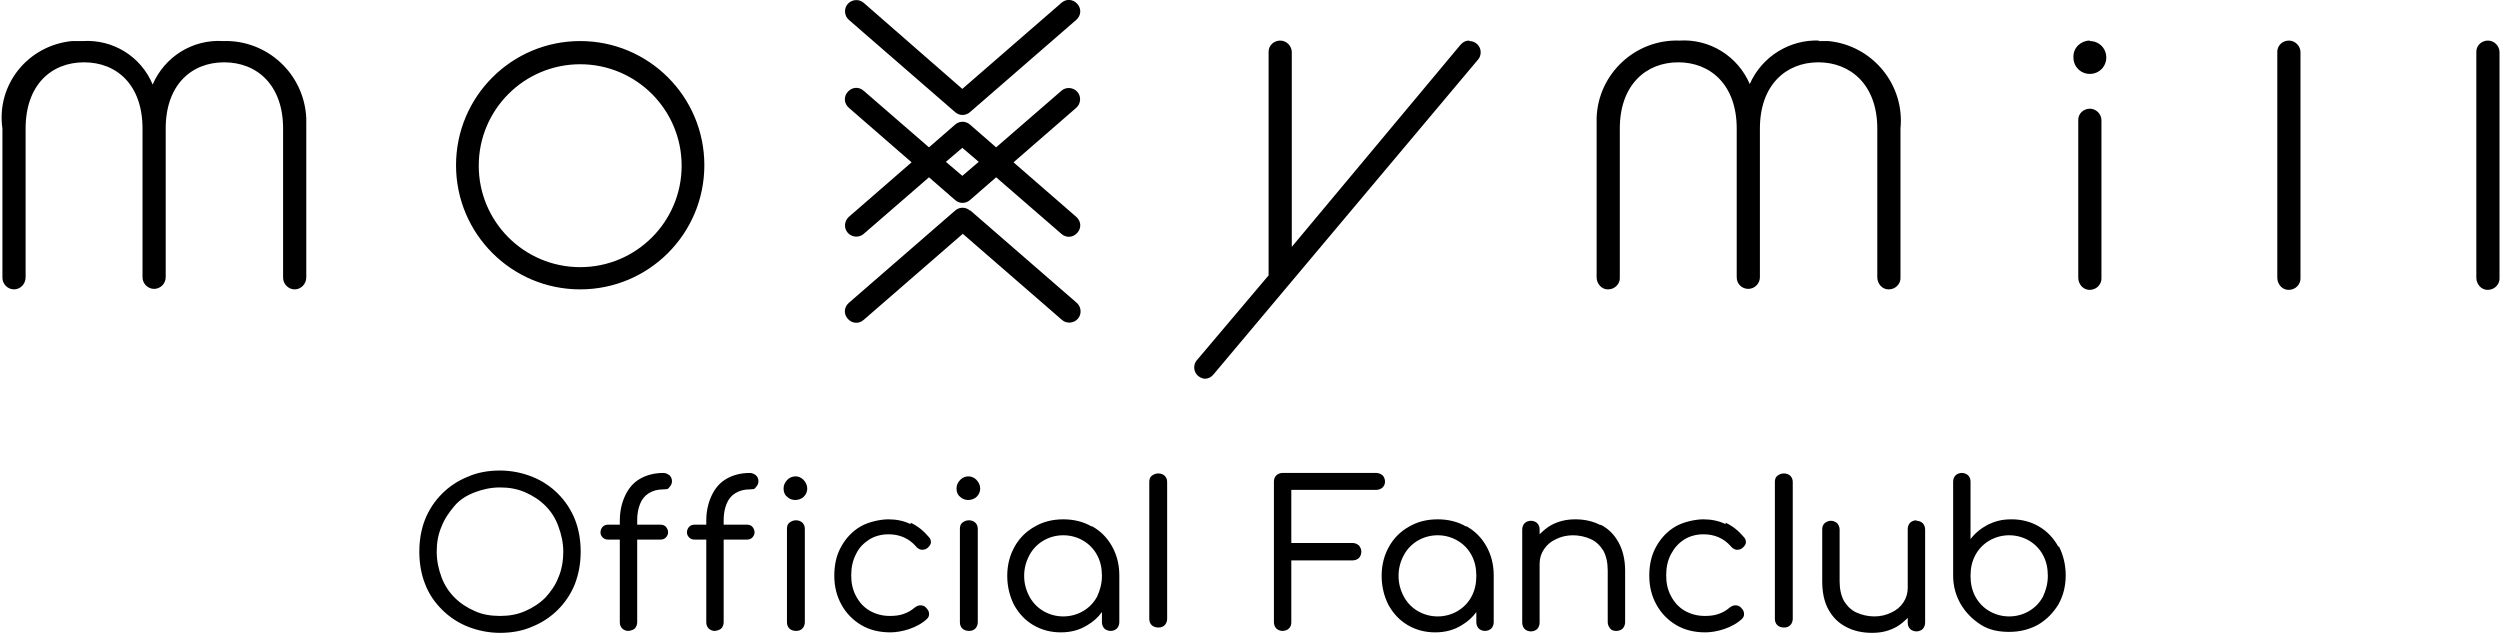
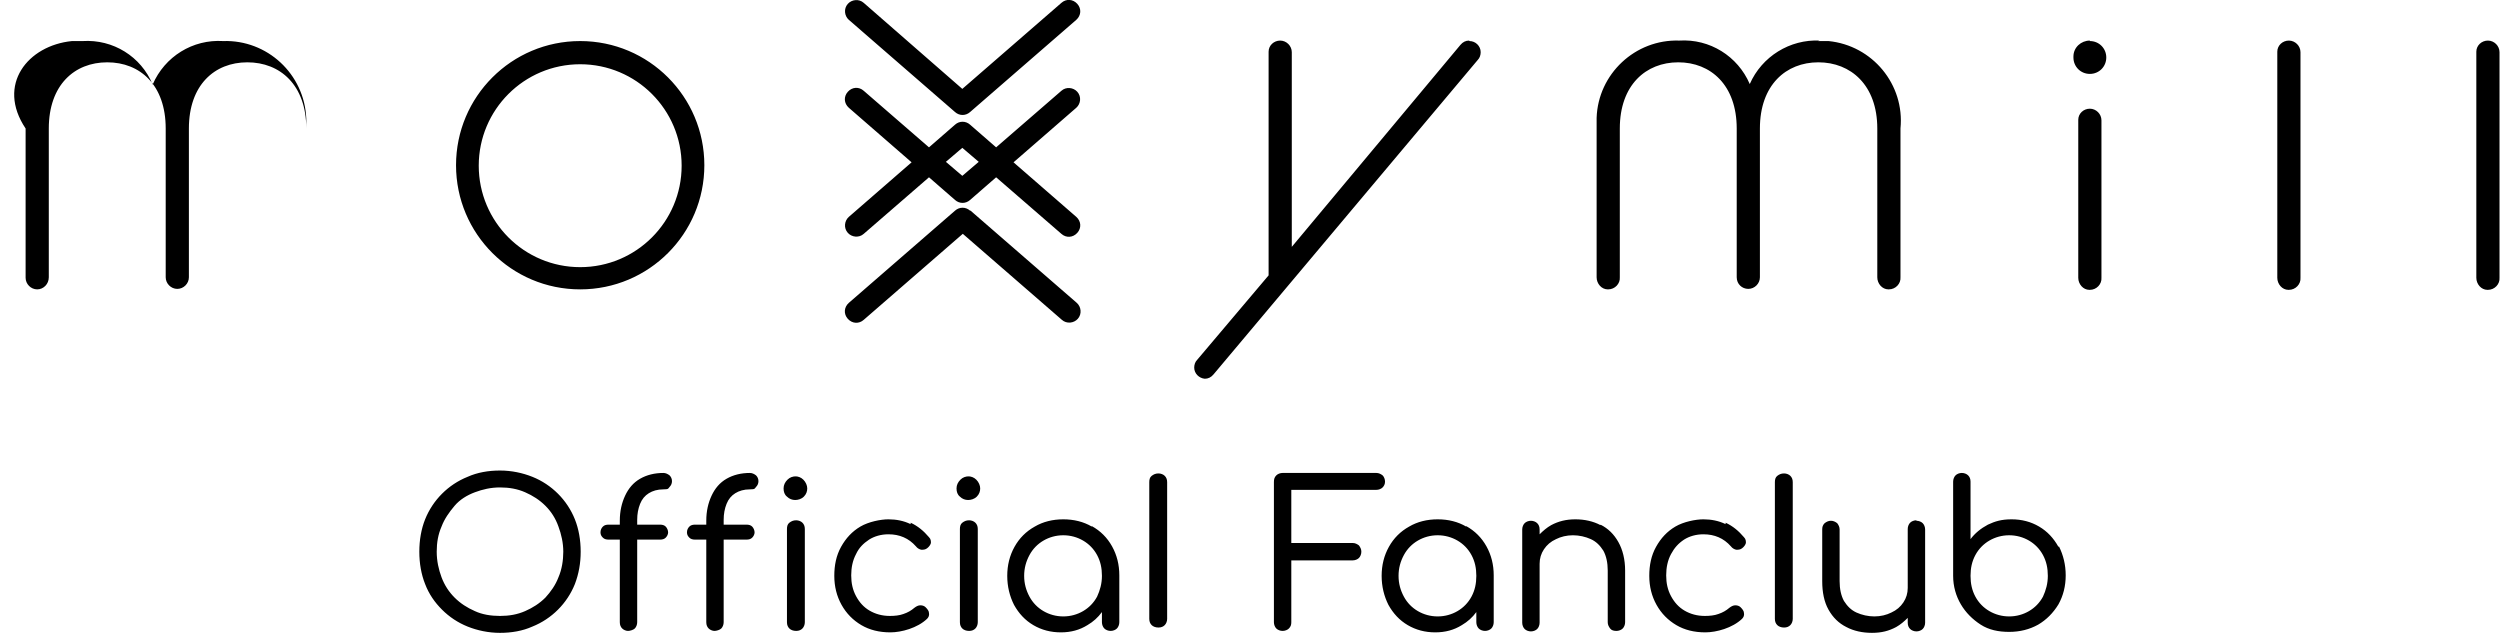
<svg xmlns="http://www.w3.org/2000/svg" version="1.1" viewBox="0 0 517.5 131.1">
-   <path d="M63.4,26.6v30.8c0,1.4-1.1,2.5-2.4,2.5-1.3,0-2.4-1.1-2.4-2.4,0,0,0,0,0-.1v-30.8c0-9-5.4-13.7-12.2-13.7s-12.1,4.7-12.1,13.7v30.8c0,1.3-1.1,2.4-2.4,2.4s-2.4-1.1-2.4-2.4v-30.8c0-9-5.3-13.7-12.1-13.7s-12.1,4.7-12.1,13.7v30.8c0,1.4-1.1,2.5-2.4,2.5-1.3,0-2.4-1.1-2.4-2.4,0,0,0,0,0-.1v-30.8C-.8,17.5,5.8,9.4,14.9,8.5c.7,0,1.5,0,2.2,0,6.3-.4,12.1,3.2,14.5,9,2.5-5.8,8.3-9.4,14.6-9,9.1-.3,16.8,6.8,17.2,16,0,.7,0,1.5,0,2.2M304.1,8.4c-.7,0-1.3.3-1.8.9l-34.9,41.8V10.8c0-1.3-1.1-2.4-2.4-2.4h0c-1.3,0-2.4,1-2.4,2.3,0,0,0,.1,0,.2v46.1l-14.8,17.5c-.4.4-.6,1-.6,1.6,0,1.2,1,2.2,2.2,2.3h0c.7,0,1.3-.3,1.8-.9l54.7-65.1c.4-.4.6-1,.6-1.6,0-1.3-1.1-2.3-2.3-2.3h0M376.7,8.4c-6.2-.3-12,3.3-14.5,9-2.5-5.8-8.3-9.4-14.6-9-9.1-.3-16.8,6.9-17.1,16,0,.7,0,1.5,0,2.2v30.8c0,1.3,1,2.5,2.3,2.5,0,0,0,0,.1,0,1.4,0,2.5-1.2,2.4-2.5v-30.8c0-9,5.4-13.7,12.1-13.7s12.1,4.7,12.1,13.7v30.8c0,1.4,1.1,2.4,2.4,2.4s2.4-1.1,2.4-2.4v-30.8c0-9,5.4-13.7,12.1-13.7s12.2,4.7,12.2,13.7v30.8c0,1.3,1,2.5,2.3,2.5,0,0,0,0,.1,0,1.4,0,2.5-1.2,2.4-2.5v-30.8c.9-9.1-5.8-17.2-14.9-18.1-.7,0-1.5,0-2.2,0M432.6,8.4c-1.8,0-3.4,1.4-3.4,3.3,0,0,0,.1,0,.2,0,1.9,1.5,3.4,3.4,3.4h0c1.9,0,3.4-1.5,3.4-3.4,0-1.9-1.5-3.4-3.4-3.4h0M432.6,22.5c-1.3,0-2.4,1-2.4,2.3,0,0,0,.1,0,.2v32.5c0,1.3,1,2.5,2.3,2.5,0,0,0,0,.1,0,1.4,0,2.5-1.2,2.4-2.5V24.9c0-1.3-1.1-2.4-2.4-2.4h0M473.8,8.4c-1.3,0-2.4,1-2.4,2.3,0,0,0,.1,0,.2v46.6c0,1.3,1,2.5,2.3,2.5,0,0,0,0,.1,0,1.4,0,2.5-1.2,2.4-2.5V10.8c0-1.3-1.1-2.4-2.4-2.4h0M515,8.4c-1.3,0-2.4,1-2.4,2.3,0,0,0,.1,0,.2v46.6c0,1.3,1,2.5,2.3,2.5,0,0,0,0,.1,0,1.4,0,2.5-1.2,2.4-2.5V10.8c0-1.3-1.1-2.4-2.4-2.4h0M145.8,34.2c0,14.2-11.5,25.7-25.7,25.7-14.2,0-25.7-11.5-25.7-25.7,0-14.2,11.5-25.7,25.7-25.7h0c14.2,0,25.7,11.5,25.7,25.7M141.1,34.3c0-11.6-9.4-21-21-21-11.6,0-21,9.4-21,21,0,11.6,9.4,21,21,21,11.6,0,21-9.4,21-21M219.7.6l-20.5,17.8L178.8.6c-1-.9-2.5-.7-3.3.2-.9,1-.7,2.5.2,3.3h0l22,19.1c.9.8,2.2.8,3.1,0l22-19.1c1-.9,1.1-2.3.2-3.3-.9-1-2.3-1.1-3.3-.2h0M222.8,22.3l-13,11.3,13,11.3c1,.9,1.1,2.3.2,3.3-.9,1-2.3,1.1-3.3.2h0l-13.5-11.7-5.4,4.7c-.9.8-2.2.8-3.1,0l-5.4-4.7-13.5,11.7c-1,.9-2.5.7-3.3-.2-.9-1-.7-2.5.2-3.3h0l13-11.3-13-11.3c-1-.9-1.1-2.3-.2-3.3s2.3-1.1,3.3-.2l13.5,11.7,5.4-4.7c.9-.8,2.2-.8,3.1,0l5.4,4.7,13.5-11.7c1-.9,2.5-.7,3.3.2.9,1,.7,2.5-.2,3.3M202.6,33.5l-3.4-2.9-3.4,2.9,3.4,2.9,3.4-2.9ZM200.8,43.6c-.9-.8-2.2-.8-3.1,0l-22,19.1c-1,.9-1.1,2.3-.2,3.3s2.3,1.1,3.3.2l20.5-17.8,20.5,17.8c1,.9,2.5.7,3.3-.2.9-1,.7-2.5-.2-3.3l-22-19.1h0ZM115.5,102.2c-1.5-1.5-3.3-2.7-5.3-3.5-2-.8-4.3-1.3-6.7-1.3s-4.7.4-6.7,1.3c-2,.8-3.8,2-5.3,3.5s-2.7,3.3-3.5,5.3c-.8,2-1.2,4.3-1.2,6.7s.4,4.7,1.2,6.7c.8,2.1,2,3.8,3.5,5.3,1.5,1.5,3.3,2.7,5.3,3.5,2,.8,4.3,1.3,6.7,1.3s4.7-.4,6.7-1.3c2-.8,3.8-2,5.3-3.5,1.5-1.5,2.7-3.3,3.5-5.3.8-2.1,1.2-4.3,1.2-6.7s-.4-4.7-1.2-6.7c-.8-2-2-3.8-3.5-5.3ZM115.6,119.5c-.6,1.6-1.6,3-2.7,4.2-1.2,1.2-2.6,2.1-4.2,2.8-1.6.7-3.3,1-5.2,1s-3.7-.3-5.2-1c-1.6-.7-3-1.6-4.2-2.8-1.2-1.2-2.1-2.6-2.7-4.2-.6-1.6-1-3.4-1-5.3s.3-3.6,1-5.2c.6-1.6,1.6-3,2.7-4.3s2.6-2.2,4.2-2.8,3.3-1,5.2-1,3.6.3,5.2,1c1.6.7,3,1.6,4.2,2.8,1.2,1.2,2.1,2.6,2.7,4.3.6,1.6,1,3.4,1,5.2s-.3,3.7-1,5.3ZM137.4,97.9c-1.9,0-3.5.4-4.9,1.2s-2.4,2-3.1,3.5c-.7,1.5-1.1,3.2-1.1,5.2v.8h-2.3c-.5,0-.9.1-1.2.4-.3.3-.5.7-.5,1.2s.2.8.5,1.1c.3.3.7.4,1.2.4h2.3v17.1c0,.6.2,1,.5,1.3.3.3.8.5,1.2.5s1.1-.2,1.4-.5c.3-.3.5-.8.5-1.3v-17.1h4.7c.5,0,.9-.1,1.2-.4.3-.3.5-.7.5-1.1s-.2-.9-.5-1.2c-.3-.3-.7-.4-1.2-.4h-4.7v-1c0-1.2.2-2.3.6-3.3.4-1,1-1.7,1.8-2.2.8-.5,1.8-.8,3-.8s1-.2,1.3-.5c.3-.3.5-.7.5-1.2s-.2-.9-.5-1.2c-.4-.3-.8-.5-1.3-.5ZM155.3,97.9c-1.9,0-3.5.4-4.9,1.2s-2.4,2-3.1,3.5c-.7,1.5-1.1,3.2-1.1,5.2v.8h-2.3c-.5,0-.9.1-1.2.4-.3.3-.5.7-.5,1.2s.2.8.5,1.1c.3.3.7.4,1.2.4h2.3v17.1c0,.6.2,1,.5,1.3.3.3.8.5,1.2.5s1.1-.2,1.4-.5c.3-.3.5-.8.5-1.3v-17.1h4.7c.5,0,.9-.1,1.2-.4.3-.3.5-.7.5-1.1s-.2-.9-.5-1.2c-.3-.3-.7-.4-1.2-.4h-4.7v-1c0-1.2.2-2.3.6-3.3.4-1,1-1.7,1.8-2.2.8-.5,1.8-.8,3-.8s1-.2,1.3-.5c.3-.3.5-.7.5-1.2s-.2-.9-.5-1.2c-.4-.3-.8-.5-1.3-.5ZM164.8,107.7c-.6,0-1,.2-1.4.5-.4.3-.5.8-.5,1.3v19.3c0,.6.2,1,.5,1.3.3.3.8.5,1.4.5s1-.2,1.3-.5c.3-.3.5-.8.5-1.3v-19.3c0-.6-.2-1-.5-1.3-.3-.3-.8-.5-1.3-.5ZM164.8,98.6c-.7,0-1.3.2-1.8.7-.5.5-.8,1.1-.8,1.8s.2,1.3.7,1.7c.5.5,1.1.7,1.7.7s1.3-.2,1.8-.7c.5-.5.7-1.1.7-1.7s-.3-1.3-.8-1.8c-.5-.5-1.1-.7-1.7-.7ZM188.5,108.5c-1.4-.7-3-1-4.6-1s-4.1.5-5.8,1.5c-1.7,1-3,2.4-4,4.2-1,1.8-1.4,3.8-1.4,6s.5,4.2,1.5,6c1,1.8,2.4,3.2,4.1,4.2,1.7,1,3.7,1.5,6,1.5s5.6-.9,7.6-2.8c.3-.3.5-.7.4-1.2,0-.4-.3-.8-.7-1.2-.3-.3-.7-.4-1.1-.4-.4,0-.8.2-1.2.5-.7.6-1.4,1-2.3,1.3-.8.3-1.8.4-2.8.4-1.6,0-3-.4-4.2-1.1-1.2-.7-2.1-1.7-2.8-3s-1-2.7-1-4.3.3-3.1,1-4.4c.6-1.3,1.5-2.2,2.7-3,1.1-.7,2.5-1.1,4-1.1,2.3,0,4.2.8,5.7,2.5.3.4.7.6,1.1.7.4,0,.8,0,1.2-.3.4-.3.7-.7.8-1.1,0-.4,0-.8-.4-1.2-1.1-1.3-2.3-2.3-3.8-3ZM200.6,107.7c-.6,0-1,.2-1.4.5-.4.3-.5.8-.5,1.3v19.3c0,.6.2,1,.5,1.3.3.3.8.5,1.4.5s1-.2,1.3-.5c.3-.3.5-.8.5-1.3v-19.3c0-.6-.2-1-.5-1.3-.3-.3-.8-.5-1.3-.5ZM200.6,98.6c-.7,0-1.3.2-1.8.7-.5.5-.8,1.1-.8,1.8s.2,1.3.7,1.7c.5.5,1.1.7,1.7.7s1.3-.2,1.8-.7c.5-.5.7-1.1.7-1.7s-.3-1.3-.8-1.8c-.5-.5-1.1-.7-1.7-.7ZM226,109c-1.7-1-3.7-1.5-5.9-1.5s-4.2.5-5.9,1.5c-1.8,1-3.2,2.4-4.2,4.2-1,1.8-1.5,3.8-1.5,6s.5,4.2,1.4,6c1,1.8,2.3,3.2,4,4.2,1.7,1,3.6,1.5,5.7,1.5s3.9-.5,5.5-1.5c1.2-.7,2.2-1.6,3-2.7v2.1c0,.5.2,1,.5,1.3.3.3.8.5,1.3.5s1-.2,1.3-.5c.3-.3.5-.8.5-1.3v-9.7c0-2.2-.5-4.2-1.5-6-1-1.8-2.4-3.2-4.2-4.2ZM227.1,123.5c-.7,1.3-1.7,2.3-2.9,3-1.2.7-2.6,1.1-4.1,1.1s-2.9-.4-4.1-1.1c-1.2-.7-2.2-1.7-2.9-3-.7-1.3-1.1-2.7-1.1-4.3s.4-3,1.1-4.3,1.7-2.3,2.9-3c1.2-.7,2.6-1.1,4.1-1.1s2.9.4,4.1,1.1c1.2.7,2.2,1.7,2.9,3,.7,1.3,1,2.7,1,4.3s-.4,3-1,4.3ZM284.9,101.4c.5,0,1-.2,1.3-.5.3-.3.5-.7.5-1.2s-.2-1-.5-1.3c-.4-.3-.8-.5-1.3-.5h-19.4c-.5,0-1,.2-1.3.5-.4.4-.5.8-.5,1.4v29c0,.5.2,1,.5,1.3s.8.5,1.3.5,1-.2,1.3-.5c.4-.4.5-.8.5-1.3v-12.8h12.7c.5,0,1-.2,1.3-.5.3-.3.5-.8.5-1.3s-.2-.9-.5-1.3c-.4-.3-.8-.5-1.3-.5h-12.7v-11h17.5ZM303.5,109c-1.7-1-3.7-1.5-5.9-1.5s-4.2.5-5.9,1.5c-1.8,1-3.2,2.4-4.2,4.2-1,1.8-1.5,3.8-1.5,6s.5,4.2,1.4,6c1,1.8,2.3,3.2,4,4.2,1.7,1,3.6,1.5,5.7,1.5s3.9-.5,5.5-1.5c1.2-.7,2.2-1.6,3-2.7v2.1c0,.5.2,1,.5,1.3.3.3.8.5,1.3.5s1-.2,1.3-.5c.3-.3.5-.8.5-1.3v-9.7c0-2.2-.5-4.2-1.5-6-1-1.8-2.4-3.2-4.2-4.2ZM304.6,123.5c-.7,1.3-1.7,2.3-2.9,3-1.2.7-2.6,1.1-4.1,1.1s-2.9-.4-4.1-1.1c-1.2-.7-2.2-1.7-2.9-3-.7-1.3-1.1-2.7-1.1-4.3s.4-3,1.1-4.3c.7-1.3,1.7-2.3,2.9-3,1.2-.7,2.6-1.1,4.1-1.1s2.9.4,4.1,1.1c1.2.7,2.2,1.7,2.9,3,.7,1.3,1,2.7,1,4.3s-.3,3-1,4.3ZM331.3,108.7c-1.5-.8-3.3-1.2-5.2-1.2s-3.5.4-5,1.2c-.9.5-1.7,1.2-2.4,1.9v-1c0-.6-.2-1-.5-1.3s-.8-.5-1.3-.5-1,.2-1.3.5-.5.8-.5,1.3v19.3c0,.5.2,1,.5,1.3.3.3.8.5,1.3.5s1-.2,1.3-.5c.3-.3.5-.8.5-1.3v-12.2c0-1.1.3-2.1.9-3,.6-.9,1.4-1.6,2.5-2.1,1-.5,2.2-.8,3.5-.8s2.6.3,3.7.8c1.1.5,1.9,1.3,2.6,2.4.6,1.1.9,2.5.9,4.1v10.7c0,.5.2.9.5,1.3.3.4.8.5,1.3.5s1-.2,1.3-.5c.3-.3.5-.8.5-1.3v-10.7c0-2.3-.5-4.3-1.4-5.9-.9-1.6-2.1-2.8-3.7-3.6ZM357.2,108.5c-1.4-.7-3-1-4.6-1s-4.1.5-5.8,1.5c-1.7,1-3,2.4-4,4.2-1,1.8-1.4,3.8-1.4,6s.5,4.2,1.5,6c1,1.8,2.4,3.2,4.1,4.2s3.7,1.5,6,1.5,5.6-.9,7.6-2.8c.3-.3.5-.7.4-1.2,0-.4-.3-.8-.7-1.2-.3-.3-.7-.4-1.1-.4-.4,0-.8.2-1.2.5-.7.6-1.4,1-2.3,1.3-.8.3-1.8.4-2.8.4-1.6,0-3-.4-4.2-1.1-1.2-.7-2.1-1.7-2.8-3s-1-2.7-1-4.3.3-3.1,1-4.4,1.5-2.2,2.7-3c1.1-.7,2.5-1.1,4-1.1,2.3,0,4.2.8,5.7,2.5.3.4.7.6,1.1.7.4,0,.8,0,1.2-.3.4-.3.7-.7.8-1.1,0-.4,0-.8-.4-1.2-1.1-1.3-2.3-2.3-3.8-3ZM396.7,107.7c-.5,0-1,.2-1.3.5s-.5.8-.5,1.3v12.2c0,1.1-.3,2.1-.9,3-.6.9-1.4,1.6-2.5,2.1-1,.5-2.2.8-3.5.8s-2.6-.3-3.7-.8-1.9-1.3-2.6-2.4c-.6-1.1-.9-2.5-.9-4.1v-10.7c0-.5-.2-.9-.5-1.3-.4-.3-.8-.5-1.3-.5s-.9.2-1.3.5c-.4.4-.5.8-.5,1.3v10.7c0,2.3.4,4.3,1.3,5.9.9,1.6,2.1,2.8,3.7,3.6,1.5.8,3.3,1.2,5.3,1.2s3.5-.4,5-1.2c.9-.5,1.7-1.2,2.4-1.9v1c0,.6.2,1,.5,1.3.3.3.8.5,1.3.5s1-.2,1.3-.5c.3-.3.5-.8.5-1.3v-19.3c0-.5-.2-1-.5-1.3s-.8-.5-1.3-.5ZM426.1,113.2c-1-1.8-2.3-3.2-4-4.2-1.7-1-3.6-1.5-5.7-1.5s-3.4.4-4.9,1.1c-1.5.8-2.7,1.8-3.6,3v-11.9c0-.6-.2-1-.5-1.3s-.8-.5-1.3-.5-1,.2-1.3.5-.5.8-.5,1.3v19.5c0,2.2.6,4.2,1.6,5.9,1,1.7,2.4,3.1,4.1,4.2s3.7,1.5,5.9,1.5,4.2-.5,6-1.5c1.7-1,3.1-2.4,4.2-4.2,1-1.8,1.5-3.8,1.5-6s-.5-4.2-1.4-6ZM422.9,123.5c-.7,1.3-1.7,2.3-2.9,3-1.2.7-2.6,1.1-4.1,1.1s-2.9-.4-4.1-1.1c-1.2-.7-2.2-1.7-2.9-3-.7-1.3-1-2.7-1-4.3s.3-3,1-4.3,1.7-2.3,2.9-3c1.2-.7,2.6-1.1,4.1-1.1s2.9.4,4.1,1.1c1.2.7,2.2,1.7,2.9,3s1,2.7,1,4.3-.4,3-1,4.3ZM239.8,98c-.6,0-1,.2-1.4.5-.4.3-.5.8-.5,1.3v28.3c0,.6.2,1,.5,1.3.3.3.8.5,1.4.5s1-.2,1.3-.5c.3-.3.5-.8.5-1.3v-28.3c0-.6-.2-1-.5-1.3-.3-.3-.8-.5-1.3-.5ZM369.3,98c-.6,0-1,.2-1.4.5-.4.3-.5.8-.5,1.3v28.3c0,.6.2,1,.5,1.3.3.3.8.5,1.4.5s1-.2,1.3-.5c.3-.3.5-.8.5-1.3v-28.3c0-.6-.2-1-.5-1.3-.3-.3-.8-.5-1.3-.5Z" />
+   <path d="M63.4,26.6v30.8v-30.8c0-9-5.4-13.7-12.2-13.7s-12.1,4.7-12.1,13.7v30.8c0,1.3-1.1,2.4-2.4,2.4s-2.4-1.1-2.4-2.4v-30.8c0-9-5.3-13.7-12.1-13.7s-12.1,4.7-12.1,13.7v30.8c0,1.4-1.1,2.5-2.4,2.5-1.3,0-2.4-1.1-2.4-2.4,0,0,0,0,0-.1v-30.8C-.8,17.5,5.8,9.4,14.9,8.5c.7,0,1.5,0,2.2,0,6.3-.4,12.1,3.2,14.5,9,2.5-5.8,8.3-9.4,14.6-9,9.1-.3,16.8,6.8,17.2,16,0,.7,0,1.5,0,2.2M304.1,8.4c-.7,0-1.3.3-1.8.9l-34.9,41.8V10.8c0-1.3-1.1-2.4-2.4-2.4h0c-1.3,0-2.4,1-2.4,2.3,0,0,0,.1,0,.2v46.1l-14.8,17.5c-.4.4-.6,1-.6,1.6,0,1.2,1,2.2,2.2,2.3h0c.7,0,1.3-.3,1.8-.9l54.7-65.1c.4-.4.6-1,.6-1.6,0-1.3-1.1-2.3-2.3-2.3h0M376.7,8.4c-6.2-.3-12,3.3-14.5,9-2.5-5.8-8.3-9.4-14.6-9-9.1-.3-16.8,6.9-17.1,16,0,.7,0,1.5,0,2.2v30.8c0,1.3,1,2.5,2.3,2.5,0,0,0,0,.1,0,1.4,0,2.5-1.2,2.4-2.5v-30.8c0-9,5.4-13.7,12.1-13.7s12.1,4.7,12.1,13.7v30.8c0,1.4,1.1,2.4,2.4,2.4s2.4-1.1,2.4-2.4v-30.8c0-9,5.4-13.7,12.1-13.7s12.2,4.7,12.2,13.7v30.8c0,1.3,1,2.5,2.3,2.5,0,0,0,0,.1,0,1.4,0,2.5-1.2,2.4-2.5v-30.8c.9-9.1-5.8-17.2-14.9-18.1-.7,0-1.5,0-2.2,0M432.6,8.4c-1.8,0-3.4,1.4-3.4,3.3,0,0,0,.1,0,.2,0,1.9,1.5,3.4,3.4,3.4h0c1.9,0,3.4-1.5,3.4-3.4,0-1.9-1.5-3.4-3.4-3.4h0M432.6,22.5c-1.3,0-2.4,1-2.4,2.3,0,0,0,.1,0,.2v32.5c0,1.3,1,2.5,2.3,2.5,0,0,0,0,.1,0,1.4,0,2.5-1.2,2.4-2.5V24.9c0-1.3-1.1-2.4-2.4-2.4h0M473.8,8.4c-1.3,0-2.4,1-2.4,2.3,0,0,0,.1,0,.2v46.6c0,1.3,1,2.5,2.3,2.5,0,0,0,0,.1,0,1.4,0,2.5-1.2,2.4-2.5V10.8c0-1.3-1.1-2.4-2.4-2.4h0M515,8.4c-1.3,0-2.4,1-2.4,2.3,0,0,0,.1,0,.2v46.6c0,1.3,1,2.5,2.3,2.5,0,0,0,0,.1,0,1.4,0,2.5-1.2,2.4-2.5V10.8c0-1.3-1.1-2.4-2.4-2.4h0M145.8,34.2c0,14.2-11.5,25.7-25.7,25.7-14.2,0-25.7-11.5-25.7-25.7,0-14.2,11.5-25.7,25.7-25.7h0c14.2,0,25.7,11.5,25.7,25.7M141.1,34.3c0-11.6-9.4-21-21-21-11.6,0-21,9.4-21,21,0,11.6,9.4,21,21,21,11.6,0,21-9.4,21-21M219.7.6l-20.5,17.8L178.8.6c-1-.9-2.5-.7-3.3.2-.9,1-.7,2.5.2,3.3h0l22,19.1c.9.8,2.2.8,3.1,0l22-19.1c1-.9,1.1-2.3.2-3.3-.9-1-2.3-1.1-3.3-.2h0M222.8,22.3l-13,11.3,13,11.3c1,.9,1.1,2.3.2,3.3-.9,1-2.3,1.1-3.3.2h0l-13.5-11.7-5.4,4.7c-.9.8-2.2.8-3.1,0l-5.4-4.7-13.5,11.7c-1,.9-2.5.7-3.3-.2-.9-1-.7-2.5.2-3.3h0l13-11.3-13-11.3c-1-.9-1.1-2.3-.2-3.3s2.3-1.1,3.3-.2l13.5,11.7,5.4-4.7c.9-.8,2.2-.8,3.1,0l5.4,4.7,13.5-11.7c1-.9,2.5-.7,3.3.2.9,1,.7,2.5-.2,3.3M202.6,33.5l-3.4-2.9-3.4,2.9,3.4,2.9,3.4-2.9ZM200.8,43.6c-.9-.8-2.2-.8-3.1,0l-22,19.1c-1,.9-1.1,2.3-.2,3.3s2.3,1.1,3.3.2l20.5-17.8,20.5,17.8c1,.9,2.5.7,3.3-.2.9-1,.7-2.5-.2-3.3l-22-19.1h0ZM115.5,102.2c-1.5-1.5-3.3-2.7-5.3-3.5-2-.8-4.3-1.3-6.7-1.3s-4.7.4-6.7,1.3c-2,.8-3.8,2-5.3,3.5s-2.7,3.3-3.5,5.3c-.8,2-1.2,4.3-1.2,6.7s.4,4.7,1.2,6.7c.8,2.1,2,3.8,3.5,5.3,1.5,1.5,3.3,2.7,5.3,3.5,2,.8,4.3,1.3,6.7,1.3s4.7-.4,6.7-1.3c2-.8,3.8-2,5.3-3.5,1.5-1.5,2.7-3.3,3.5-5.3.8-2.1,1.2-4.3,1.2-6.7s-.4-4.7-1.2-6.7c-.8-2-2-3.8-3.5-5.3ZM115.6,119.5c-.6,1.6-1.6,3-2.7,4.2-1.2,1.2-2.6,2.1-4.2,2.8-1.6.7-3.3,1-5.2,1s-3.7-.3-5.2-1c-1.6-.7-3-1.6-4.2-2.8-1.2-1.2-2.1-2.6-2.7-4.2-.6-1.6-1-3.4-1-5.3s.3-3.6,1-5.2c.6-1.6,1.6-3,2.7-4.3s2.6-2.2,4.2-2.8,3.3-1,5.2-1,3.6.3,5.2,1c1.6.7,3,1.6,4.2,2.8,1.2,1.2,2.1,2.6,2.7,4.3.6,1.6,1,3.4,1,5.2s-.3,3.7-1,5.3ZM137.4,97.9c-1.9,0-3.5.4-4.9,1.2s-2.4,2-3.1,3.5c-.7,1.5-1.1,3.2-1.1,5.2v.8h-2.3c-.5,0-.9.1-1.2.4-.3.3-.5.7-.5,1.2s.2.8.5,1.1c.3.3.7.4,1.2.4h2.3v17.1c0,.6.2,1,.5,1.3.3.3.8.5,1.2.5s1.1-.2,1.4-.5c.3-.3.5-.8.5-1.3v-17.1h4.7c.5,0,.9-.1,1.2-.4.3-.3.5-.7.5-1.1s-.2-.9-.5-1.2c-.3-.3-.7-.4-1.2-.4h-4.7v-1c0-1.2.2-2.3.6-3.3.4-1,1-1.7,1.8-2.2.8-.5,1.8-.8,3-.8s1-.2,1.3-.5c.3-.3.5-.7.5-1.2s-.2-.9-.5-1.2c-.4-.3-.8-.5-1.3-.5ZM155.3,97.9c-1.9,0-3.5.4-4.9,1.2s-2.4,2-3.1,3.5c-.7,1.5-1.1,3.2-1.1,5.2v.8h-2.3c-.5,0-.9.1-1.2.4-.3.3-.5.7-.5,1.2s.2.8.5,1.1c.3.3.7.4,1.2.4h2.3v17.1c0,.6.2,1,.5,1.3.3.3.8.5,1.2.5s1.1-.2,1.4-.5c.3-.3.5-.8.5-1.3v-17.1h4.7c.5,0,.9-.1,1.2-.4.3-.3.5-.7.5-1.1s-.2-.9-.5-1.2c-.3-.3-.7-.4-1.2-.4h-4.7v-1c0-1.2.2-2.3.6-3.3.4-1,1-1.7,1.8-2.2.8-.5,1.8-.8,3-.8s1-.2,1.3-.5c.3-.3.5-.7.5-1.2s-.2-.9-.5-1.2c-.4-.3-.8-.5-1.3-.5ZM164.8,107.7c-.6,0-1,.2-1.4.5-.4.3-.5.8-.5,1.3v19.3c0,.6.2,1,.5,1.3.3.3.8.5,1.4.5s1-.2,1.3-.5c.3-.3.5-.8.5-1.3v-19.3c0-.6-.2-1-.5-1.3-.3-.3-.8-.5-1.3-.5ZM164.8,98.6c-.7,0-1.3.2-1.8.7-.5.5-.8,1.1-.8,1.8s.2,1.3.7,1.7c.5.5,1.1.7,1.7.7s1.3-.2,1.8-.7c.5-.5.7-1.1.7-1.7s-.3-1.3-.8-1.8c-.5-.5-1.1-.7-1.7-.7ZM188.5,108.5c-1.4-.7-3-1-4.6-1s-4.1.5-5.8,1.5c-1.7,1-3,2.4-4,4.2-1,1.8-1.4,3.8-1.4,6s.5,4.2,1.5,6c1,1.8,2.4,3.2,4.1,4.2,1.7,1,3.7,1.5,6,1.5s5.6-.9,7.6-2.8c.3-.3.5-.7.4-1.2,0-.4-.3-.8-.7-1.2-.3-.3-.7-.4-1.1-.4-.4,0-.8.2-1.2.5-.7.6-1.4,1-2.3,1.3-.8.3-1.8.4-2.8.4-1.6,0-3-.4-4.2-1.1-1.2-.7-2.1-1.7-2.8-3s-1-2.7-1-4.3.3-3.1,1-4.4c.6-1.3,1.5-2.2,2.7-3,1.1-.7,2.5-1.1,4-1.1,2.3,0,4.2.8,5.7,2.5.3.4.7.6,1.1.7.4,0,.8,0,1.2-.3.4-.3.7-.7.8-1.1,0-.4,0-.8-.4-1.2-1.1-1.3-2.3-2.3-3.8-3ZM200.6,107.7c-.6,0-1,.2-1.4.5-.4.3-.5.8-.5,1.3v19.3c0,.6.2,1,.5,1.3.3.3.8.5,1.4.5s1-.2,1.3-.5c.3-.3.5-.8.5-1.3v-19.3c0-.6-.2-1-.5-1.3-.3-.3-.8-.5-1.3-.5ZM200.6,98.6c-.7,0-1.3.2-1.8.7-.5.5-.8,1.1-.8,1.8s.2,1.3.7,1.7c.5.5,1.1.7,1.7.7s1.3-.2,1.8-.7c.5-.5.7-1.1.7-1.7s-.3-1.3-.8-1.8c-.5-.5-1.1-.7-1.7-.7ZM226,109c-1.7-1-3.7-1.5-5.9-1.5s-4.2.5-5.9,1.5c-1.8,1-3.2,2.4-4.2,4.2-1,1.8-1.5,3.8-1.5,6s.5,4.2,1.4,6c1,1.8,2.3,3.2,4,4.2,1.7,1,3.6,1.5,5.7,1.5s3.9-.5,5.5-1.5c1.2-.7,2.2-1.6,3-2.7v2.1c0,.5.2,1,.5,1.3.3.3.8.5,1.3.5s1-.2,1.3-.5c.3-.3.5-.8.5-1.3v-9.7c0-2.2-.5-4.2-1.5-6-1-1.8-2.4-3.2-4.2-4.2ZM227.1,123.5c-.7,1.3-1.7,2.3-2.9,3-1.2.7-2.6,1.1-4.1,1.1s-2.9-.4-4.1-1.1c-1.2-.7-2.2-1.7-2.9-3-.7-1.3-1.1-2.7-1.1-4.3s.4-3,1.1-4.3,1.7-2.3,2.9-3c1.2-.7,2.6-1.1,4.1-1.1s2.9.4,4.1,1.1c1.2.7,2.2,1.7,2.9,3,.7,1.3,1,2.7,1,4.3s-.4,3-1,4.3ZM284.9,101.4c.5,0,1-.2,1.3-.5.3-.3.5-.7.5-1.2s-.2-1-.5-1.3c-.4-.3-.8-.5-1.3-.5h-19.4c-.5,0-1,.2-1.3.5-.4.4-.5.8-.5,1.4v29c0,.5.2,1,.5,1.3s.8.5,1.3.5,1-.2,1.3-.5c.4-.4.5-.8.5-1.3v-12.8h12.7c.5,0,1-.2,1.3-.5.3-.3.5-.8.5-1.3s-.2-.9-.5-1.3c-.4-.3-.8-.5-1.3-.5h-12.7v-11h17.5ZM303.5,109c-1.7-1-3.7-1.5-5.9-1.5s-4.2.5-5.9,1.5c-1.8,1-3.2,2.4-4.2,4.2-1,1.8-1.5,3.8-1.5,6s.5,4.2,1.4,6c1,1.8,2.3,3.2,4,4.2,1.7,1,3.6,1.5,5.7,1.5s3.9-.5,5.5-1.5c1.2-.7,2.2-1.6,3-2.7v2.1c0,.5.2,1,.5,1.3.3.3.8.5,1.3.5s1-.2,1.3-.5c.3-.3.5-.8.5-1.3v-9.7c0-2.2-.5-4.2-1.5-6-1-1.8-2.4-3.2-4.2-4.2ZM304.6,123.5c-.7,1.3-1.7,2.3-2.9,3-1.2.7-2.6,1.1-4.1,1.1s-2.9-.4-4.1-1.1c-1.2-.7-2.2-1.7-2.9-3-.7-1.3-1.1-2.7-1.1-4.3s.4-3,1.1-4.3c.7-1.3,1.7-2.3,2.9-3,1.2-.7,2.6-1.1,4.1-1.1s2.9.4,4.1,1.1c1.2.7,2.2,1.7,2.9,3,.7,1.3,1,2.7,1,4.3s-.3,3-1,4.3ZM331.3,108.7c-1.5-.8-3.3-1.2-5.2-1.2s-3.5.4-5,1.2c-.9.5-1.7,1.2-2.4,1.9v-1c0-.6-.2-1-.5-1.3s-.8-.5-1.3-.5-1,.2-1.3.5-.5.8-.5,1.3v19.3c0,.5.2,1,.5,1.3.3.3.8.5,1.3.5s1-.2,1.3-.5c.3-.3.5-.8.5-1.3v-12.2c0-1.1.3-2.1.9-3,.6-.9,1.4-1.6,2.5-2.1,1-.5,2.2-.8,3.5-.8s2.6.3,3.7.8c1.1.5,1.9,1.3,2.6,2.4.6,1.1.9,2.5.9,4.1v10.7c0,.5.2.9.5,1.3.3.4.8.5,1.3.5s1-.2,1.3-.5c.3-.3.5-.8.5-1.3v-10.7c0-2.3-.5-4.3-1.4-5.9-.9-1.6-2.1-2.8-3.7-3.6ZM357.2,108.5c-1.4-.7-3-1-4.6-1s-4.1.5-5.8,1.5c-1.7,1-3,2.4-4,4.2-1,1.8-1.4,3.8-1.4,6s.5,4.2,1.5,6c1,1.8,2.4,3.2,4.1,4.2s3.7,1.5,6,1.5,5.6-.9,7.6-2.8c.3-.3.5-.7.4-1.2,0-.4-.3-.8-.7-1.2-.3-.3-.7-.4-1.1-.4-.4,0-.8.2-1.2.5-.7.6-1.4,1-2.3,1.3-.8.3-1.8.4-2.8.4-1.6,0-3-.4-4.2-1.1-1.2-.7-2.1-1.7-2.8-3s-1-2.7-1-4.3.3-3.1,1-4.4,1.5-2.2,2.7-3c1.1-.7,2.5-1.1,4-1.1,2.3,0,4.2.8,5.7,2.5.3.4.7.6,1.1.7.4,0,.8,0,1.2-.3.4-.3.7-.7.8-1.1,0-.4,0-.8-.4-1.2-1.1-1.3-2.3-2.3-3.8-3ZM396.7,107.7c-.5,0-1,.2-1.3.5s-.5.8-.5,1.3v12.2c0,1.1-.3,2.1-.9,3-.6.9-1.4,1.6-2.5,2.1-1,.5-2.2.8-3.5.8s-2.6-.3-3.7-.8-1.9-1.3-2.6-2.4c-.6-1.1-.9-2.5-.9-4.1v-10.7c0-.5-.2-.9-.5-1.3-.4-.3-.8-.5-1.3-.5s-.9.2-1.3.5c-.4.4-.5.8-.5,1.3v10.7c0,2.3.4,4.3,1.3,5.9.9,1.6,2.1,2.8,3.7,3.6,1.5.8,3.3,1.2,5.3,1.2s3.5-.4,5-1.2c.9-.5,1.7-1.2,2.4-1.9v1c0,.6.2,1,.5,1.3.3.3.8.5,1.3.5s1-.2,1.3-.5c.3-.3.5-.8.5-1.3v-19.3c0-.5-.2-1-.5-1.3s-.8-.5-1.3-.5ZM426.1,113.2c-1-1.8-2.3-3.2-4-4.2-1.7-1-3.6-1.5-5.7-1.5s-3.4.4-4.9,1.1c-1.5.8-2.7,1.8-3.6,3v-11.9c0-.6-.2-1-.5-1.3s-.8-.5-1.3-.5-1,.2-1.3.5-.5.8-.5,1.3v19.5c0,2.2.6,4.2,1.6,5.9,1,1.7,2.4,3.1,4.1,4.2s3.7,1.5,5.9,1.5,4.2-.5,6-1.5c1.7-1,3.1-2.4,4.2-4.2,1-1.8,1.5-3.8,1.5-6s-.5-4.2-1.4-6ZM422.9,123.5c-.7,1.3-1.7,2.3-2.9,3-1.2.7-2.6,1.1-4.1,1.1s-2.9-.4-4.1-1.1c-1.2-.7-2.2-1.7-2.9-3-.7-1.3-1-2.7-1-4.3s.3-3,1-4.3,1.7-2.3,2.9-3c1.2-.7,2.6-1.1,4.1-1.1s2.9.4,4.1,1.1c1.2.7,2.2,1.7,2.9,3s1,2.7,1,4.3-.4,3-1,4.3ZM239.8,98c-.6,0-1,.2-1.4.5-.4.3-.5.8-.5,1.3v28.3c0,.6.2,1,.5,1.3.3.3.8.5,1.4.5s1-.2,1.3-.5c.3-.3.5-.8.5-1.3v-28.3c0-.6-.2-1-.5-1.3-.3-.3-.8-.5-1.3-.5ZM369.3,98c-.6,0-1,.2-1.4.5-.4.3-.5.8-.5,1.3v28.3c0,.6.2,1,.5,1.3.3.3.8.5,1.4.5s1-.2,1.3-.5c.3-.3.5-.8.5-1.3v-28.3c0-.6-.2-1-.5-1.3-.3-.3-.8-.5-1.3-.5Z" />
</svg>